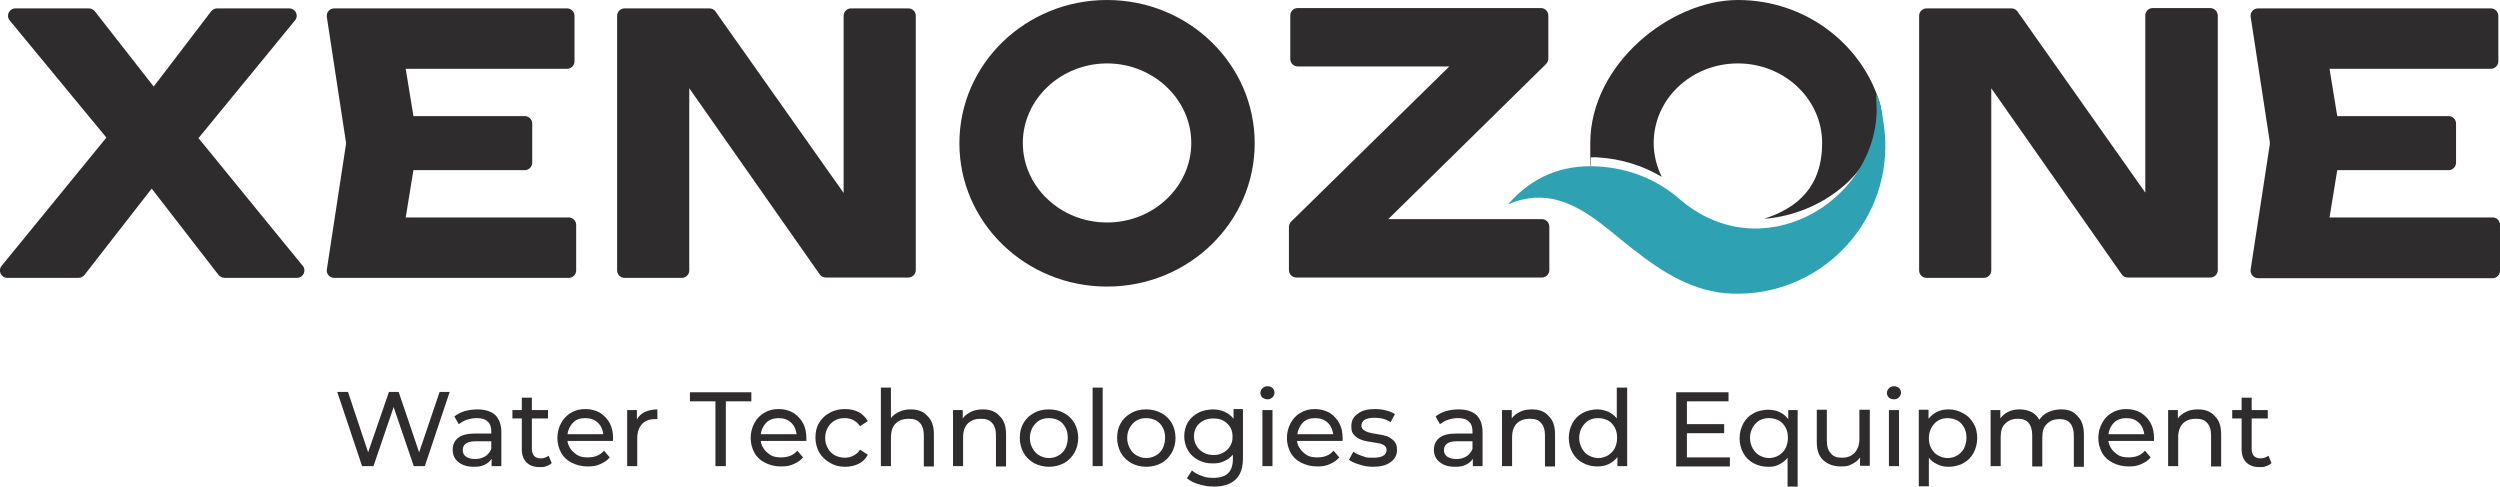
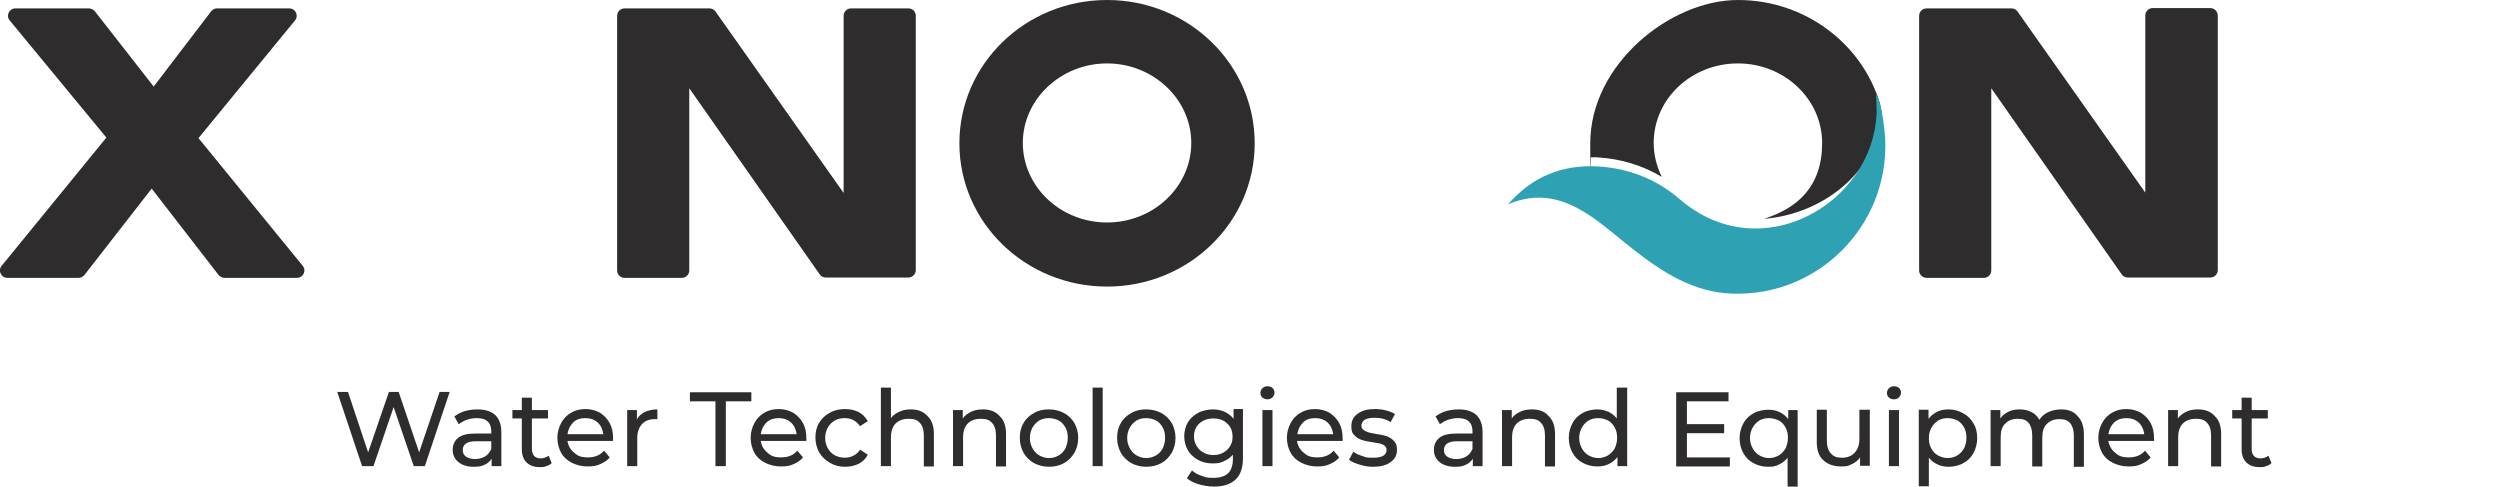
<svg xmlns="http://www.w3.org/2000/svg" version="1.1" viewBox="0 0 745 145">
  <defs>
    <style>
      .cls-1 {
        fill: #2ea1b2;
      }

      .cls-2 {
        fill: #2e2c2d;
      }
    </style>
  </defs>
  <g>
    <g id="Layer_1">
      <g>
        <path class="cls-2" d="M131,116.8l-6.1,18-6.1-18h-2.9l-6.2,18-6-18h-3.2l7.4,22.1h3.4l6-17.6,6,17.6h3.3l7.4-22.1h-3ZM142.3,122c-1.4,0-2.6.2-3.8.5-1.2.4-2.2.9-3.1,1.6l1.3,2.3c.7-.5,1.5-1,2.4-1.3s1.9-.5,2.9-.5c1.5,0,2.6.3,3.3,1,.8.7,1.1,1.7,1.1,3v.6h-4.8c-2.3,0-4,.4-5.1,1.3-1.1.9-1.6,2.1-1.6,3.6s.6,2.7,1.7,3.6c1.1.9,2.6,1.4,4.5,1.4s2.4-.2,3.3-.6c.9-.4,1.6-1,2.1-1.8v2.2h2.9v-10.1c0-2.2-.6-3.9-1.8-5.1-1.2-1.1-3-1.7-5.3-1.7h0ZM141.6,136.8c-1.2,0-2.1-.3-2.7-.7-.7-.5-1-1.1-1-2,0-1.7,1.3-2.6,3.8-2.6h4.7v2.3c-.4.9-1,1.7-1.8,2.2-.9.5-1.9.8-3,.8h0ZM163.5,135.8c-.7.5-1.5.8-2.4.8s-1.5-.3-1.9-.7-.7-1.2-.7-2.1v-9.1h4.8v-2.5h-4.8v-3.7h-3v3.7h-2.8v2.5h2.8v9.2c0,1.7.5,3,1.4,3.9s2.2,1.4,3.9,1.4,1.4-.1,2-.3c.7-.2,1.2-.5,1.6-.9l-.9-2.2ZM182.7,130.6c0-1.7-.3-3.2-1-4.5s-1.7-2.3-2.9-3.1c-1.3-.7-2.7-1.1-4.3-1.1s-3,.3-4.3,1.1c-1.3.7-2.3,1.8-3,3.1-.7,1.3-1.1,2.8-1.1,4.4s.4,3.1,1.1,4.4c.7,1.3,1.8,2.3,3.2,3,1.4.7,2.9,1.1,4.7,1.1s2.7-.2,3.8-.7,2.1-1.1,2.8-2l-1.7-2c-1.2,1.4-2.8,2-4.8,2s-3-.4-4.1-1.4c-1.1-.9-1.8-2.1-2-3.5h13.6c-.1-.2,0-.5,0-.8h0ZM174.4,124.6c1.5,0,2.7.4,3.7,1.3s1.5,2.1,1.7,3.5h-10.7c.2-1.4.8-2.6,1.7-3.5.9-.9,2.1-1.3,3.6-1.3ZM189.8,125v-2.8h-2.9v16.7h3v-8.3c0-1.8.5-3.2,1.4-4.2s2.2-1.5,3.9-1.5h.7v-2.9c-1.5,0-2.7.3-3.8.8-1,.5-1.8,1.2-2.3,2.2h0ZM213.2,138.9h3.1v-19.3h7.6v-2.7h-18.3v2.7h7.6v19.3h0ZM240.3,130.6c0-1.7-.3-3.2-1-4.5s-1.7-2.3-2.9-3.1c-1.3-.7-2.7-1.1-4.3-1.1s-3,.3-4.3,1.1c-1.3.7-2.3,1.8-3,3.1-.7,1.3-1.1,2.8-1.1,4.4s.4,3.1,1.1,4.4c.7,1.3,1.8,2.3,3.2,3,1.4.7,2.9,1.1,4.7,1.1s2.7-.2,3.8-.7,2.1-1.1,2.8-2l-1.7-2c-1.2,1.4-2.8,2-4.8,2s-3-.4-4.1-1.4c-1.1-.9-1.8-2.1-2-3.5h13.6v-.8h0ZM232,124.6c1.5,0,2.7.4,3.7,1.3s1.5,2.1,1.7,3.5h-10.7c.2-1.4.8-2.6,1.7-3.5,1-.9,2.2-1.3,3.6-1.3h0ZM251.8,139.1c1.5,0,2.9-.3,4.1-.9,1.2-.6,2.1-1.5,2.7-2.7l-2.3-1.5c-.5.8-1.2,1.4-2,1.8-.8.4-1.6.6-2.6.6s-2.1-.3-2.9-.7c-.9-.5-1.6-1.2-2.1-2.1-.5-.9-.8-1.9-.8-3.1s.3-2.2.8-3.1c.5-.9,1.2-1.6,2.1-2.1.9-.5,1.8-.7,2.9-.7s1.8.2,2.6.6,1.4,1,2,1.8l2.3-1.5c-.7-1.2-1.6-2.1-2.7-2.7-1.2-.6-2.6-.9-4.1-.9s-3.2.3-4.5,1.1c-1.4.7-2.4,1.7-3.2,3s-1.1,2.8-1.1,4.4.4,3.1,1.1,4.4c.8,1.3,1.8,2.3,3.2,3.1,1.3.8,2.8,1.2,4.5,1.2ZM271.4,122c-1.3,0-2.4.2-3.4.7-1,.4-1.9,1.1-2.5,1.9v-9.1h-3v23.4h3v-8.6c0-1.8.5-3.2,1.4-4.1s2.2-1.4,3.9-1.4,2.6.4,3.3,1.2c.8.8,1.2,2.1,1.2,3.7v9.3h3v-9.6c0-2.4-.6-4.2-1.9-5.4-1.2-1.4-2.9-2-5-2h0ZM292.9,122c-1.3,0-2.5.2-3.5.7s-1.9,1.1-2.5,2v-2.5h-2.9v16.7h3v-8.6c0-1.8.5-3.2,1.4-4.1s2.2-1.4,3.9-1.4,2.6.4,3.3,1.2c.8.8,1.2,2.1,1.2,3.7v9.3h3v-9.6c0-2.4-.6-4.2-1.9-5.4-1.2-1.4-2.9-2-5-2h0ZM312.6,139.1c1.7,0,3.2-.4,4.5-1.1,1.3-.7,2.3-1.8,3.1-3.1.7-1.3,1.1-2.7,1.1-4.4s-.4-3.1-1.1-4.4c-.8-1.3-1.8-2.3-3.1-3-1.3-.7-2.8-1.1-4.5-1.1s-3.2.3-4.5,1.1c-1.3.7-2.4,1.7-3.1,3-.8,1.3-1.1,2.8-1.1,4.4s.4,3.1,1.1,4.4c.7,1.3,1.8,2.3,3.1,3.1,1.4.7,2.9,1.1,4.5,1.1ZM312.6,136.5c-1.1,0-2-.3-2.9-.8s-1.5-1.2-2-2.1c-.5-.9-.8-1.9-.8-3.1s.3-2.2.8-3.1,1.2-1.6,2-2.1c.9-.5,1.8-.7,2.9-.7s2.1.3,2.9.7c.9.5,1.5,1.2,2,2.1s.7,1.9.7,3.1-.3,2.2-.7,3.1c-.5.9-1.1,1.6-2,2.1-.8.5-1.8.8-2.9.8ZM325.6,138.9h3v-23.4h-3v23.4ZM341.6,139.1c1.7,0,3.2-.4,4.5-1.1,1.3-.7,2.3-1.8,3.1-3.1.7-1.3,1.1-2.7,1.1-4.4s-.4-3.1-1.1-4.4c-.8-1.3-1.8-2.3-3.1-3-1.3-.7-2.8-1.1-4.5-1.1s-3.2.3-4.5,1.1c-1.3.7-2.4,1.7-3.1,3-.8,1.3-1.1,2.8-1.1,4.4s.4,3.1,1.1,4.4c.7,1.3,1.8,2.3,3.1,3.1,1.3.7,2.8,1.1,4.5,1.1ZM341.6,136.5c-1.1,0-2-.3-2.9-.8s-1.5-1.2-2-2.1c-.5-.9-.8-1.9-.8-3.1s.3-2.2.8-3.1,1.2-1.6,2-2.1c.9-.5,1.8-.7,2.9-.7s2.1.3,2.9.7c.9.5,1.5,1.2,2,2.1s.7,1.9.7,3.1-.3,2.2-.7,3.1c-.5.9-1.1,1.6-2,2.1s-1.8.8-2.9.8ZM367.6,122.2v2.6c-.7-.9-1.6-1.6-2.7-2.1s-2.3-.7-3.5-.7-3,.3-4.3,1-2.3,1.6-3.1,2.8c-.7,1.2-1.1,2.7-1.1,4.2s.4,3,1.1,4.2,1.8,2.2,3.1,2.9c1.3.7,2.7,1,4.3,1s2.4-.2,3.4-.7c1-.4,1.9-1.1,2.6-1.9v1.3c0,1.9-.5,3.3-1.4,4.2s-2.4,1.4-4.4,1.4-2.4-.2-3.5-.6c-1.2-.4-2.1-.9-2.9-1.6l-1.5,2.3c.9.8,2.1,1.4,3.5,1.8,1.4.4,2.9.7,4.5.7,2.9,0,5-.7,6.5-2.1,1.5-1.4,2.2-3.5,2.2-6.5v-14.5h-2.8v.3ZM361.7,135.6c-1.1,0-2.1-.2-3-.7s-1.6-1.1-2.1-2c-.5-.8-.8-1.8-.8-2.8,0-1.6.5-2.9,1.6-3.9s2.5-1.5,4.2-1.5,3.1.5,4.1,1.5c1.1,1,1.6,2.3,1.6,3.9s-.3,2-.7,2.8c-.5.9-1.2,1.5-2.1,2-.7.4-1.7.7-2.8.7ZM376.2,138.9h3v-16.7h-3v16.7ZM377.7,119c.6,0,1.1-.2,1.5-.6s.6-.9.6-1.4-.2-1-.6-1.4c-.4-.3-.9-.5-1.5-.5s-1.1.2-1.5.6-.6.9-.6,1.4.2,1,.6,1.4c.5.3.9.5,1.5.5ZM400.1,130.6c0-1.7-.3-3.2-1-4.5s-1.7-2.3-2.9-3.1c-1.3-.7-2.7-1.1-4.3-1.1s-3,.3-4.3,1.1c-1.3.7-2.3,1.8-3,3.1-.7,1.3-1.1,2.8-1.1,4.4s.4,3.1,1.1,4.4c.7,1.3,1.8,2.3,3.2,3,1.4.7,2.9,1.1,4.7,1.1s2.7-.2,3.8-.7c1.1-.5,2.1-1.1,2.8-2l-1.7-2c-1.2,1.4-2.8,2-4.8,2s-3-.4-4.1-1.4c-1.1-.9-1.8-2.1-2-3.5h13.6c0-.2,0-.5,0-.8h0ZM391.9,124.6c1.5,0,2.7.4,3.7,1.3s1.5,2.1,1.7,3.5h-10.7c.2-1.4.8-2.6,1.7-3.5.9-.9,2.1-1.3,3.6-1.3h0ZM409.1,139.1c2.2,0,4-.4,5.3-1.4,1.3-.9,1.9-2.1,1.9-3.6s-.3-2-.9-2.7c-.6-.6-1.3-1.1-2.1-1.4-.9-.3-1.9-.5-3.3-.7-1-.2-1.8-.3-2.3-.5-.6-.2-1-.4-1.4-.7s-.6-.8-.6-1.3.3-1.3,1-1.7c.7-.4,1.6-.6,2.9-.6,1.9,0,3.5.4,4.8,1.3l1.3-2.4c-.7-.5-1.6-.8-2.7-1.1-1.1-.3-2.2-.4-3.3-.4-2.1,0-3.8.4-5.1,1.4-1.3.9-1.9,2.1-1.9,3.7s.3,2.1.9,2.7c.6.7,1.4,1.1,2.2,1.4.9.3,1.9.5,3.3.7,1,.2,1.8.3,2.3.4.5.2,1,.4,1.3.7s.5.7.5,1.2c0,1.5-1.3,2.3-4,2.3s-2.1-.2-3.2-.5c-1-.3-2-.7-2.7-1.3l-1.3,2.4c.7.6,1.7,1,3,1.4,1.5.5,2.8.7,4.1.7h0ZM434.7,122c-1.4,0-2.6.2-3.8.5-1.2.4-2.2.9-3.1,1.6l1.3,2.3c.7-.5,1.5-1,2.4-1.3s1.9-.5,2.9-.5c1.5,0,2.6.3,3.3,1,.8.7,1.1,1.7,1.1,3v.6h-4.8c-2.3,0-4,.4-5.1,1.3-1.1.9-1.6,2.1-1.6,3.6s.6,2.7,1.7,3.6c1.1.9,2.6,1.4,4.5,1.4s2.4-.2,3.3-.6c.9-.4,1.6-1,2.1-1.8v2.2h2.9v-10.1c0-2.2-.6-3.9-1.8-5.1-1.2-1.1-3-1.7-5.3-1.7h0ZM434,136.8c-1.2,0-2.1-.3-2.7-.7-.7-.5-1-1.1-1-2,0-1.7,1.3-2.6,3.8-2.6h4.7v2.3c-.4.9-1,1.7-1.8,2.2-.8.5-1.8.8-3,.8h0ZM456.5,122c-1.3,0-2.5.2-3.5.7s-1.9,1.1-2.5,2v-2.5h-2.9v16.7h3v-8.6c0-1.8.5-3.2,1.4-4.1s2.2-1.4,3.9-1.4,2.6.4,3.3,1.2c.8.8,1.2,2.1,1.2,3.7v9.3h3v-9.6c0-2.4-.6-4.2-1.9-5.4-1.1-1.4-2.9-2-5-2h0ZM481.8,115.5v9.2c-.7-.9-1.5-1.5-2.5-2-1-.4-2.1-.7-3.3-.7s-3.1.3-4.4,1.1c-1.3.7-2.3,1.7-3,3s-1.1,2.8-1.1,4.4.4,3.2,1.1,4.4c.7,1.3,1.7,2.3,3,3,1.3.7,2.7,1.1,4.4,1.1s2.4-.3,3.4-.7c1-.5,1.9-1.2,2.6-2.1v2.7h2.9v-23.4h-3.1ZM476.3,136.5c-1.1,0-2-.3-2.9-.8s-1.5-1.2-2-2.1c-.5-.9-.8-1.9-.8-3.1s.3-2.2.8-3.1,1.2-1.6,2-2.1c.9-.5,1.8-.7,2.9-.7s2,.3,2.9.7c.9.5,1.5,1.2,2,2.1s.7,1.9.7,3.1-.3,2.2-.7,3.1c-.5.9-1.2,1.6-2,2.1-.9.5-1.9.8-2.9.8ZM502.7,136.2v-7.1h11.1v-2.7h-11.1v-6.8h12.4v-2.7h-15.6v22.1h16v-2.7h-12.8ZM532.9,122.2v2.7c-.7-.9-1.5-1.6-2.6-2.1-1-.5-2.2-.7-3.4-.7s-3.1.3-4.4,1.1c-1.3.7-2.3,1.7-3,3s-1.1,2.8-1.1,4.4.4,3.2,1.1,4.4c.7,1.3,1.7,2.3,3,3s2.7,1.1,4.4,1.1,2.3-.2,3.3-.7,1.8-1.1,2.5-2v8.6h3v-22.8h-2.8ZM527.2,136.5c-1.1,0-2-.3-2.9-.8s-1.5-1.2-2-2.1c-.5-.9-.8-1.9-.8-3.1s.3-2.2.8-3.1,1.2-1.6,2-2.1c.9-.5,1.8-.7,2.9-.7s2,.3,2.9.7c.9.5,1.5,1.2,2,2.1s.7,1.9.7,3.1-.3,2.2-.7,3.1c-.5.9-1.2,1.6-2,2.1-.9.5-1.9.8-2.9.8ZM554.1,122.2v8.6c0,1.8-.5,3.1-1.4,4.1s-2.2,1.5-3.8,1.5-2.6-.4-3.3-1.3c-.8-.8-1.2-2.1-1.2-3.7v-9.3h-3v9.6c0,2.4.6,4.2,1.9,5.4,1.3,1.2,3,1.9,5.3,1.9s2.3-.3,3.3-.7c1-.5,1.8-1.1,2.4-2v2.5h2.9v-16.7h-3.1ZM562.9,138.9h3v-16.7h-3v16.7ZM564.4,119c.6,0,1.1-.2,1.5-.6s.6-.9.6-1.4-.2-1-.6-1.4c-.4-.3-.9-.5-1.5-.5s-1.1.2-1.5.6-.6.9-.6,1.4.2,1,.6,1.4c.4.3.9.5,1.5.5ZM580.7,122c-1.2,0-2.4.2-3.4.7s-1.9,1.2-2.6,2.1v-2.7h-2.9v22.8h3v-8.5c.7.9,1.5,1.5,2.6,2,1,.5,2.1.7,3.3.7s3.1-.3,4.4-1.1c1.3-.7,2.3-1.7,3-3s1.1-2.8,1.1-4.4-.3-3.2-1.1-4.4c-.7-1.3-1.7-2.3-3-3-1.4-.8-2.8-1.2-4.4-1.2h0ZM580.4,136.5c-1,0-2-.3-2.9-.8s-1.5-1.2-2-2.1c-.5-.9-.7-1.9-.7-3.1s.3-2.2.8-3.1,1.2-1.6,2-2.1c.9-.5,1.8-.7,2.8-.7s2.1.3,2.9.7c.9.5,1.5,1.2,2,2.1s.7,1.9.7,3.1-.3,2.2-.7,3.1c-.5.9-1.2,1.6-2,2.1-.8.5-1.8.8-2.9.8ZM614.2,122c-1.4,0-2.7.3-3.8.8s-2,1.3-2.7,2.3c-.5-1-1.3-1.8-2.3-2.3s-2.2-.8-3.5-.8-2.4.2-3.4.7-1.8,1.1-2.4,2v-2.5h-2.9v16.7h3v-8.6c0-1.8.4-3.2,1.4-4.1.9-.9,2.1-1.4,3.7-1.4s2.5.4,3.2,1.2c.7.8,1.1,2.1,1.1,3.7v9.3h3v-8.6c0-1.8.4-3.2,1.4-4.1.9-.9,2.1-1.4,3.7-1.4s2.5.4,3.2,1.2c.7.8,1.1,2.1,1.1,3.7v9.3h3v-9.6c0-2.4-.6-4.2-1.8-5.4-1.2-1.5-2.8-2.1-5-2.1ZM641.9,130.6c0-1.7-.3-3.2-1-4.5s-1.7-2.3-2.9-3.1c-1.3-.7-2.7-1.1-4.3-1.1s-3,.3-4.3,1.1c-1.3.7-2.3,1.8-3,3.1-.7,1.3-1.1,2.8-1.1,4.4s.4,3.1,1.1,4.4c.7,1.3,1.8,2.3,3.2,3s2.9,1.1,4.7,1.1,2.7-.2,3.8-.7,2.1-1.1,2.8-2l-1.7-2c-1.2,1.4-2.8,2-4.8,2s-3-.4-4.1-1.4c-1.1-.9-1.8-2.1-2-3.5h13.6v-.8h0ZM633.6,124.6c1.5,0,2.7.4,3.7,1.3s1.5,2.1,1.7,3.5h-10.7c.2-1.4.8-2.6,1.7-3.5,1-.9,2.2-1.3,3.6-1.3h0ZM655,122c-1.3,0-2.5.2-3.5.7s-1.9,1.1-2.5,2v-2.5h-2.9v16.7h3v-8.6c0-1.8.5-3.2,1.4-4.1s2.2-1.4,3.9-1.4,2.6.4,3.3,1.2c.8.8,1.2,2.1,1.2,3.7v9.3h3v-9.6c0-2.4-.6-4.2-1.9-5.4-1.2-1.4-2.9-2-5-2h0ZM676,135.8c-.7.5-1.5.8-2.4.8s-1.5-.3-1.9-.7c-.5-.5-.7-1.2-.7-2.1v-9.1h4.8v-2.5h-4.8v-3.7h-3v3.7h-2.8v2.5h2.8v9.2c0,1.7.5,3,1.4,3.9s2.2,1.4,3.9,1.4,1.4-.1,2-.3c.7-.2,1.2-.5,1.6-.9l-.9-2.2Z" />
        <path class="cls-2" d="M59.2,41.1L87.9,6.1c1.2-1.4.2-3.6-1.7-3.6h-21.5c-.7,0-1.3.3-1.8.9l-17.1,22.4L28.3,3.4c-.4-.5-1.1-.9-1.8-.9H4.6c-1.9,0-2.9,2.2-1.7,3.6l28.8,34.9L.5,79.2c-1.2,1.4-.2,3.6,1.7,3.6h21.2c.7,0,1.3-.3,1.8-.9l20-25.7,19.9,25.7c.4.5,1.1.9,1.8.9h21.6c1.9,0,2.9-2.2,1.7-3.6l-31.1-38.1h0Z" />
-         <path class="cls-2" d="M169.5,64.8h-48.6l2.3-14.1h33.2c1.2,0,2.2-1,2.2-2.2v-11.7c0-1.2-1-2.2-2.2-2.2h-33.2l-2.3-14.1h48.1c1.2,0,2.2-1,2.2-2.2V4.7c0-1.2-1-2.2-2.2-2.2h-69.4c-1.4,0-2.4,1.2-2.2,2.6l5.7,37.3v.6l-5.7,37.3c-.2,1.3.8,2.5,2.2,2.5h69.9c1.2,0,2.2-1,2.2-2.2v-13.6c0-1.2-1-2.2-2.2-2.2h0Z" />
        <path class="cls-2" d="M270.7,2.5h-17.1c-1.2,0-2.2,1-2.2,2.2v52.8L213.2,3.4c-.4-.6-1.1-.9-1.8-.9h-25.3c-1.2,0-2.2,1-2.2,2.2v75.9c0,1.2,1,2.2,2.2,2.2h17.1c1.2,0,2.2-1,2.2-2.2V26.3l38.9,55.5c.4.6,1.1.9,1.8.9h24.6c1.2,0,2.2-1,2.2-2.2V4.7c0-1.3-1-2.2-2.2-2.2h0Z" />
-         <path class="cls-2" d="M459.5,65.3h-45.8l47-46.2c.4-.4.7-1,.7-1.6V4.6c0-1.2-1-2.2-2.2-2.2h-72.5c-1.2,0-2.2,1-2.2,2.2v13c0,1.2,1,2.2,2.2,2.2h45.2l-47.1,46.2c-.4.4-.7,1-.7,1.6v12.9c0,1.2,1,2.2,2.2,2.2h73.2c1.2,0,2.2-1,2.2-2.2v-13c0-1.2-1-2.2-2.2-2.2h0Z" />
        <path class="cls-2" d="M658.6,2.4h-17.1c-1.2,0-2.2,1-2.2,2.2v52.8l-38.1-54c-.4-.6-1.1-.9-1.8-.9h-25.3c-1.2,0-2.2,1-2.2,2.2v75.9c0,1.2,1,2.2,2.2,2.2h17.1c1.2,0,2.2-1,2.2-2.2V26.3l38.9,55.5c.4.6,1.1.9,1.8.9h24.6c1.2,0,2.2-1,2.2-2.2V4.7c0-1.3-1-2.3-2.3-2.3h0Z" />
-         <path class="cls-2" d="M742.8,64.8h-48.6l2.3-14.1h33.2c1.2,0,2.2-1,2.2-2.2v-11.7c0-1.2-1-2.2-2.2-2.2h-33.2l-2.3-14.1h48.1c1.2,0,2.2-1,2.2-2.2V4.7c0-1.2-1-2.2-2.2-2.2h-69.4c-1.4,0-2.4,1.2-2.2,2.5l5.7,37.3v.7l-5.7,37.3c-.2,1.3.8,2.6,2.2,2.6h69.9c1.2,0,2.2-1,2.2-2.2v-13.7c0-1.3-1-2.2-2.2-2.2h0Z" />
        <path class="cls-2" d="M329.9,0c-24.3,0-44,19.1-44,42.7s19.7,42.7,44,42.7,44-19.1,44-42.7S354.2,0,329.9,0ZM329.9,18.9c13.8,0,25.1,10.7,25.1,23.7s-11.2,23.7-25.1,23.7-25.1-10.7-25.1-23.7,11.3-23.7,25.1-23.7Z" />
        <path class="cls-2" d="M476.1,46.9c6.9.4,13.4,2.4,19.1,5.8-1.5-3.1-2.4-6.5-2.4-10.1,0-13.1,11.2-23.7,25.1-23.7s25.1,10.7,25.1,23.7-7.3,19.4-17.3,22.6c17.3-1.3,34-14,35-31.8,0-.2-.3-1.9-.5-2.6-5.3-17.7-22.2-30.8-42.3-30.8s-44,19.1-44,42.7.1,2.8.2,4.2c.7,0,1.4-.1,2,0h0Z" />
        <path class="cls-1" d="M449.4,60.9c7.1-8.2,16.1-11.9,26.7-11.3,9.2.5,17.6,3.8,24.5,9.8,24.1,20.7,57.3,1.3,58.6-25.3.2-1.7-.3-5.1,0-6,1.5,2.3,2.5,10.8,2.6,13.6,1,25.6-20,46.7-45.6,45.8-11.5-.4-20.7-6.3-29.5-13.2-3.1-2.4-6-4.9-9.1-7.3-8.3-6.4-17.1-10.9-28.2-6.1h0Z" />
      </g>
    </g>
  </g>
</svg>